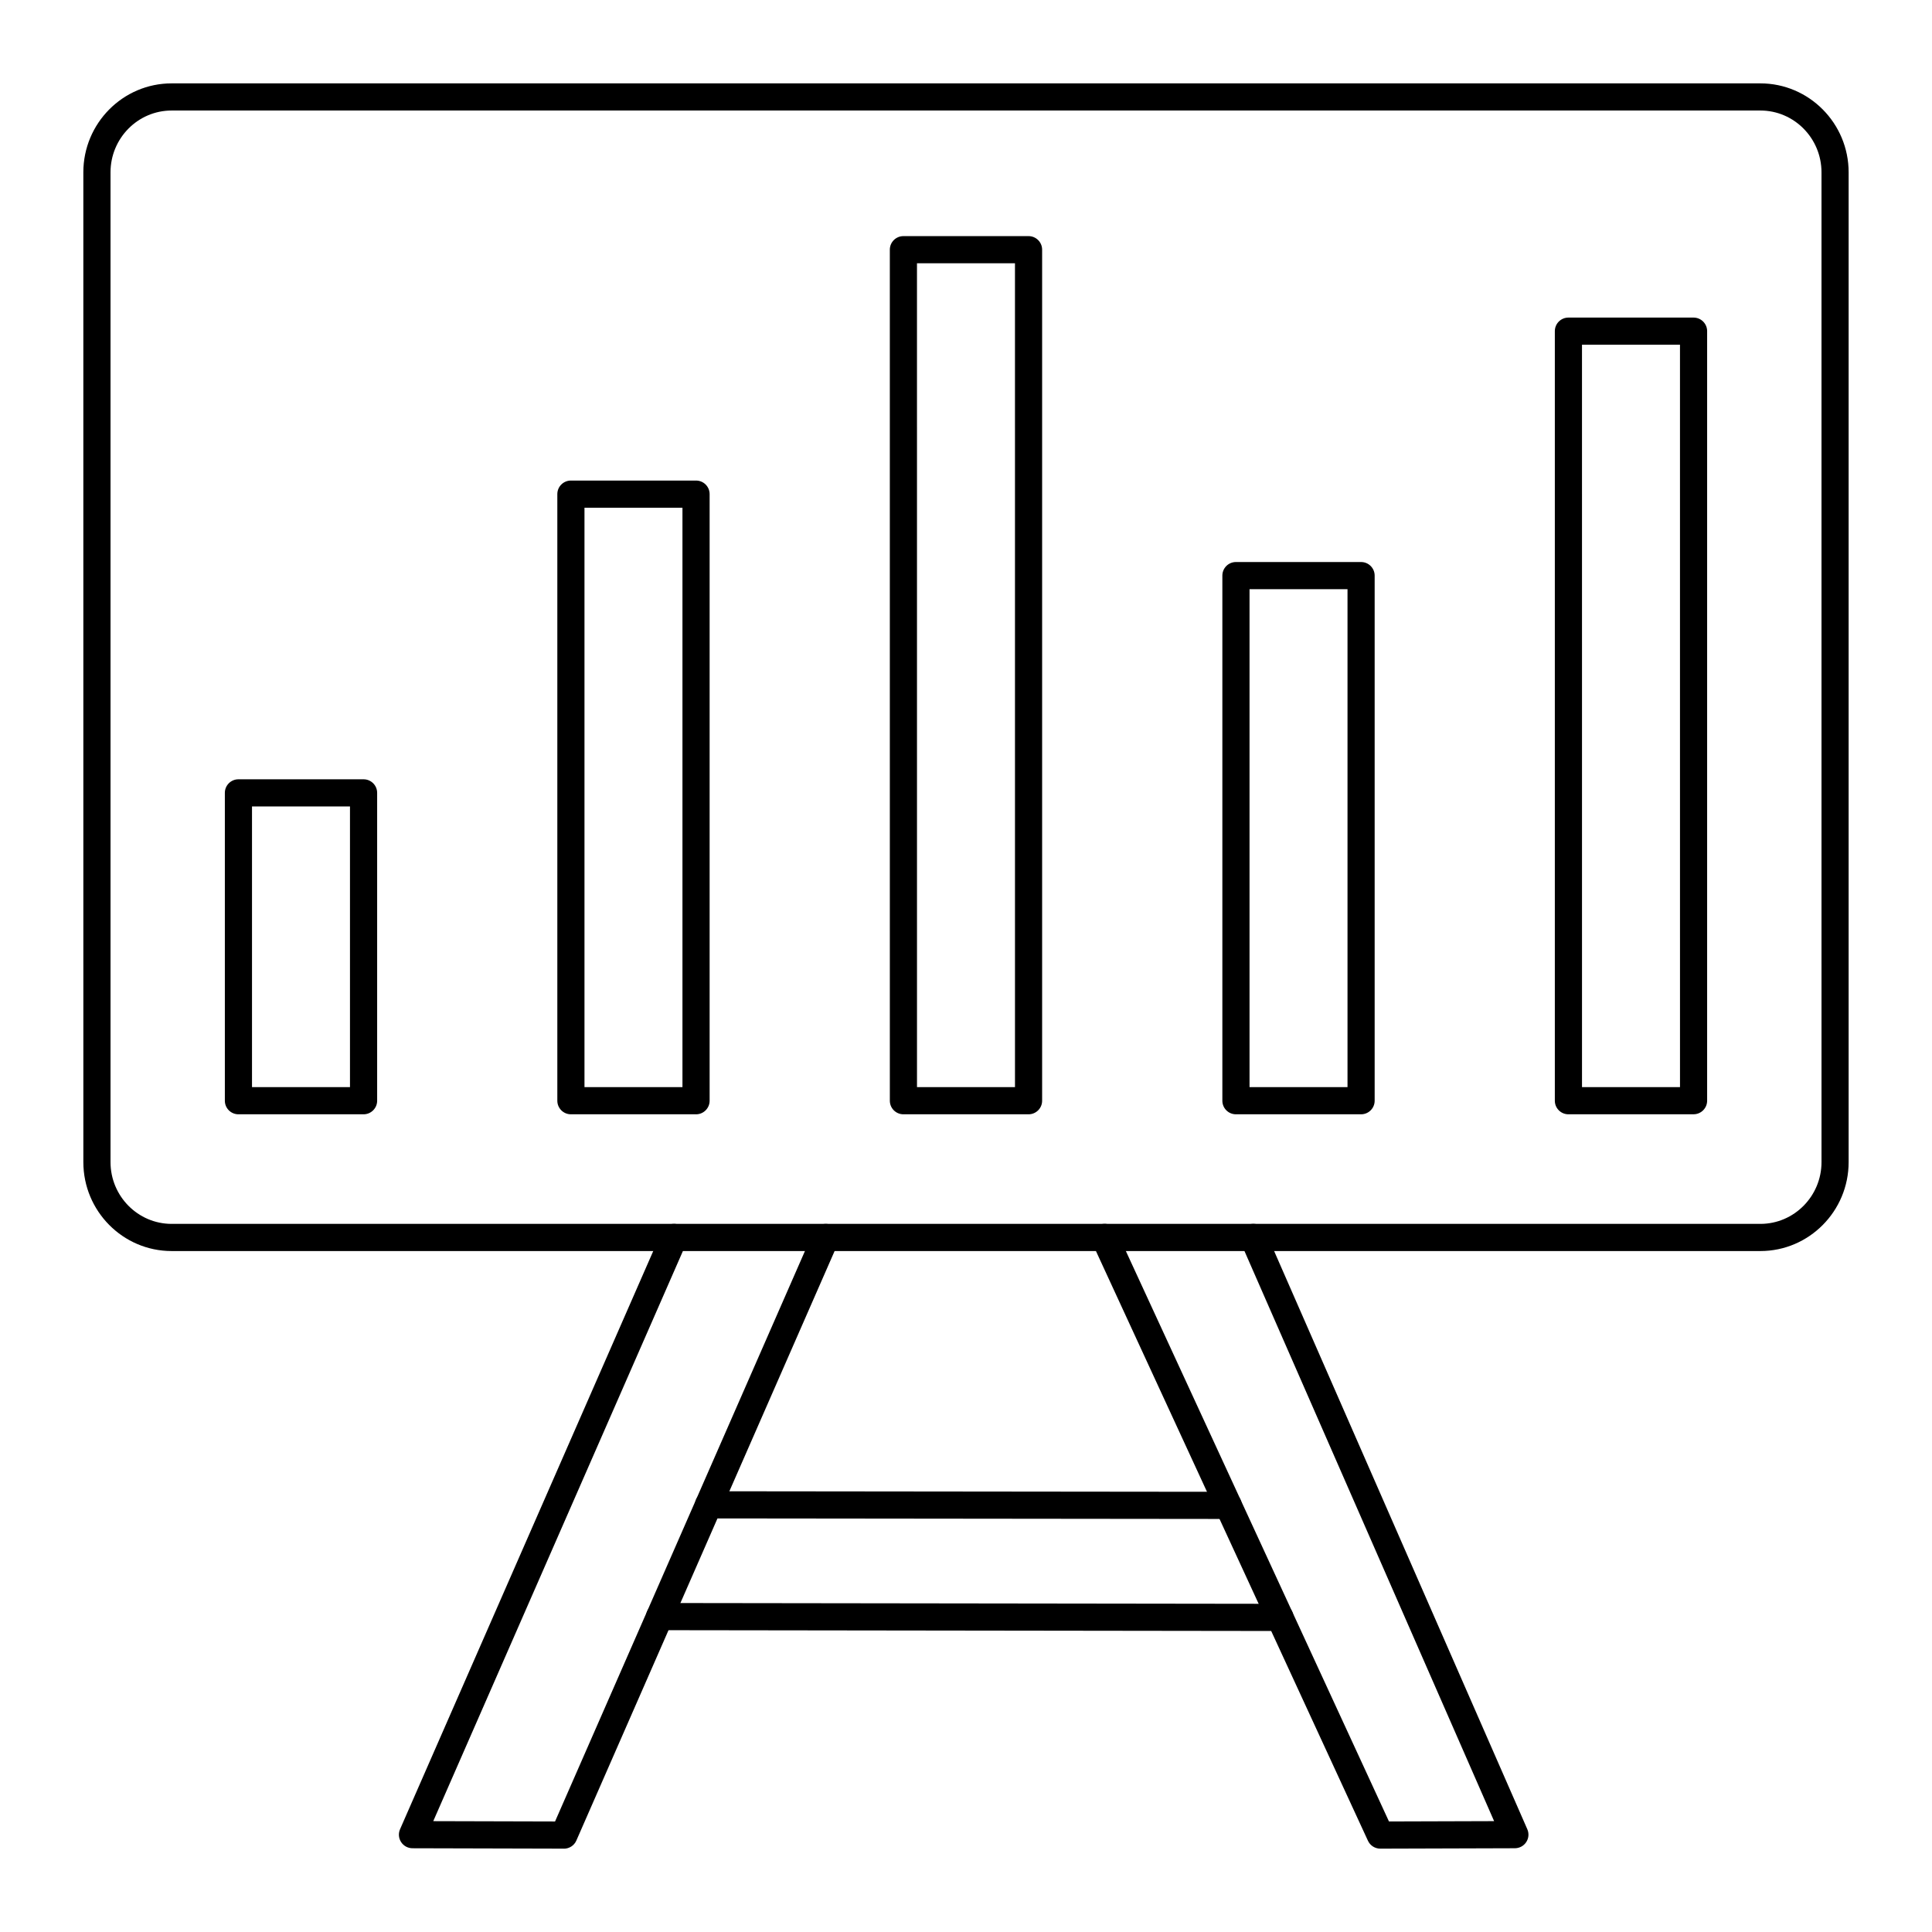
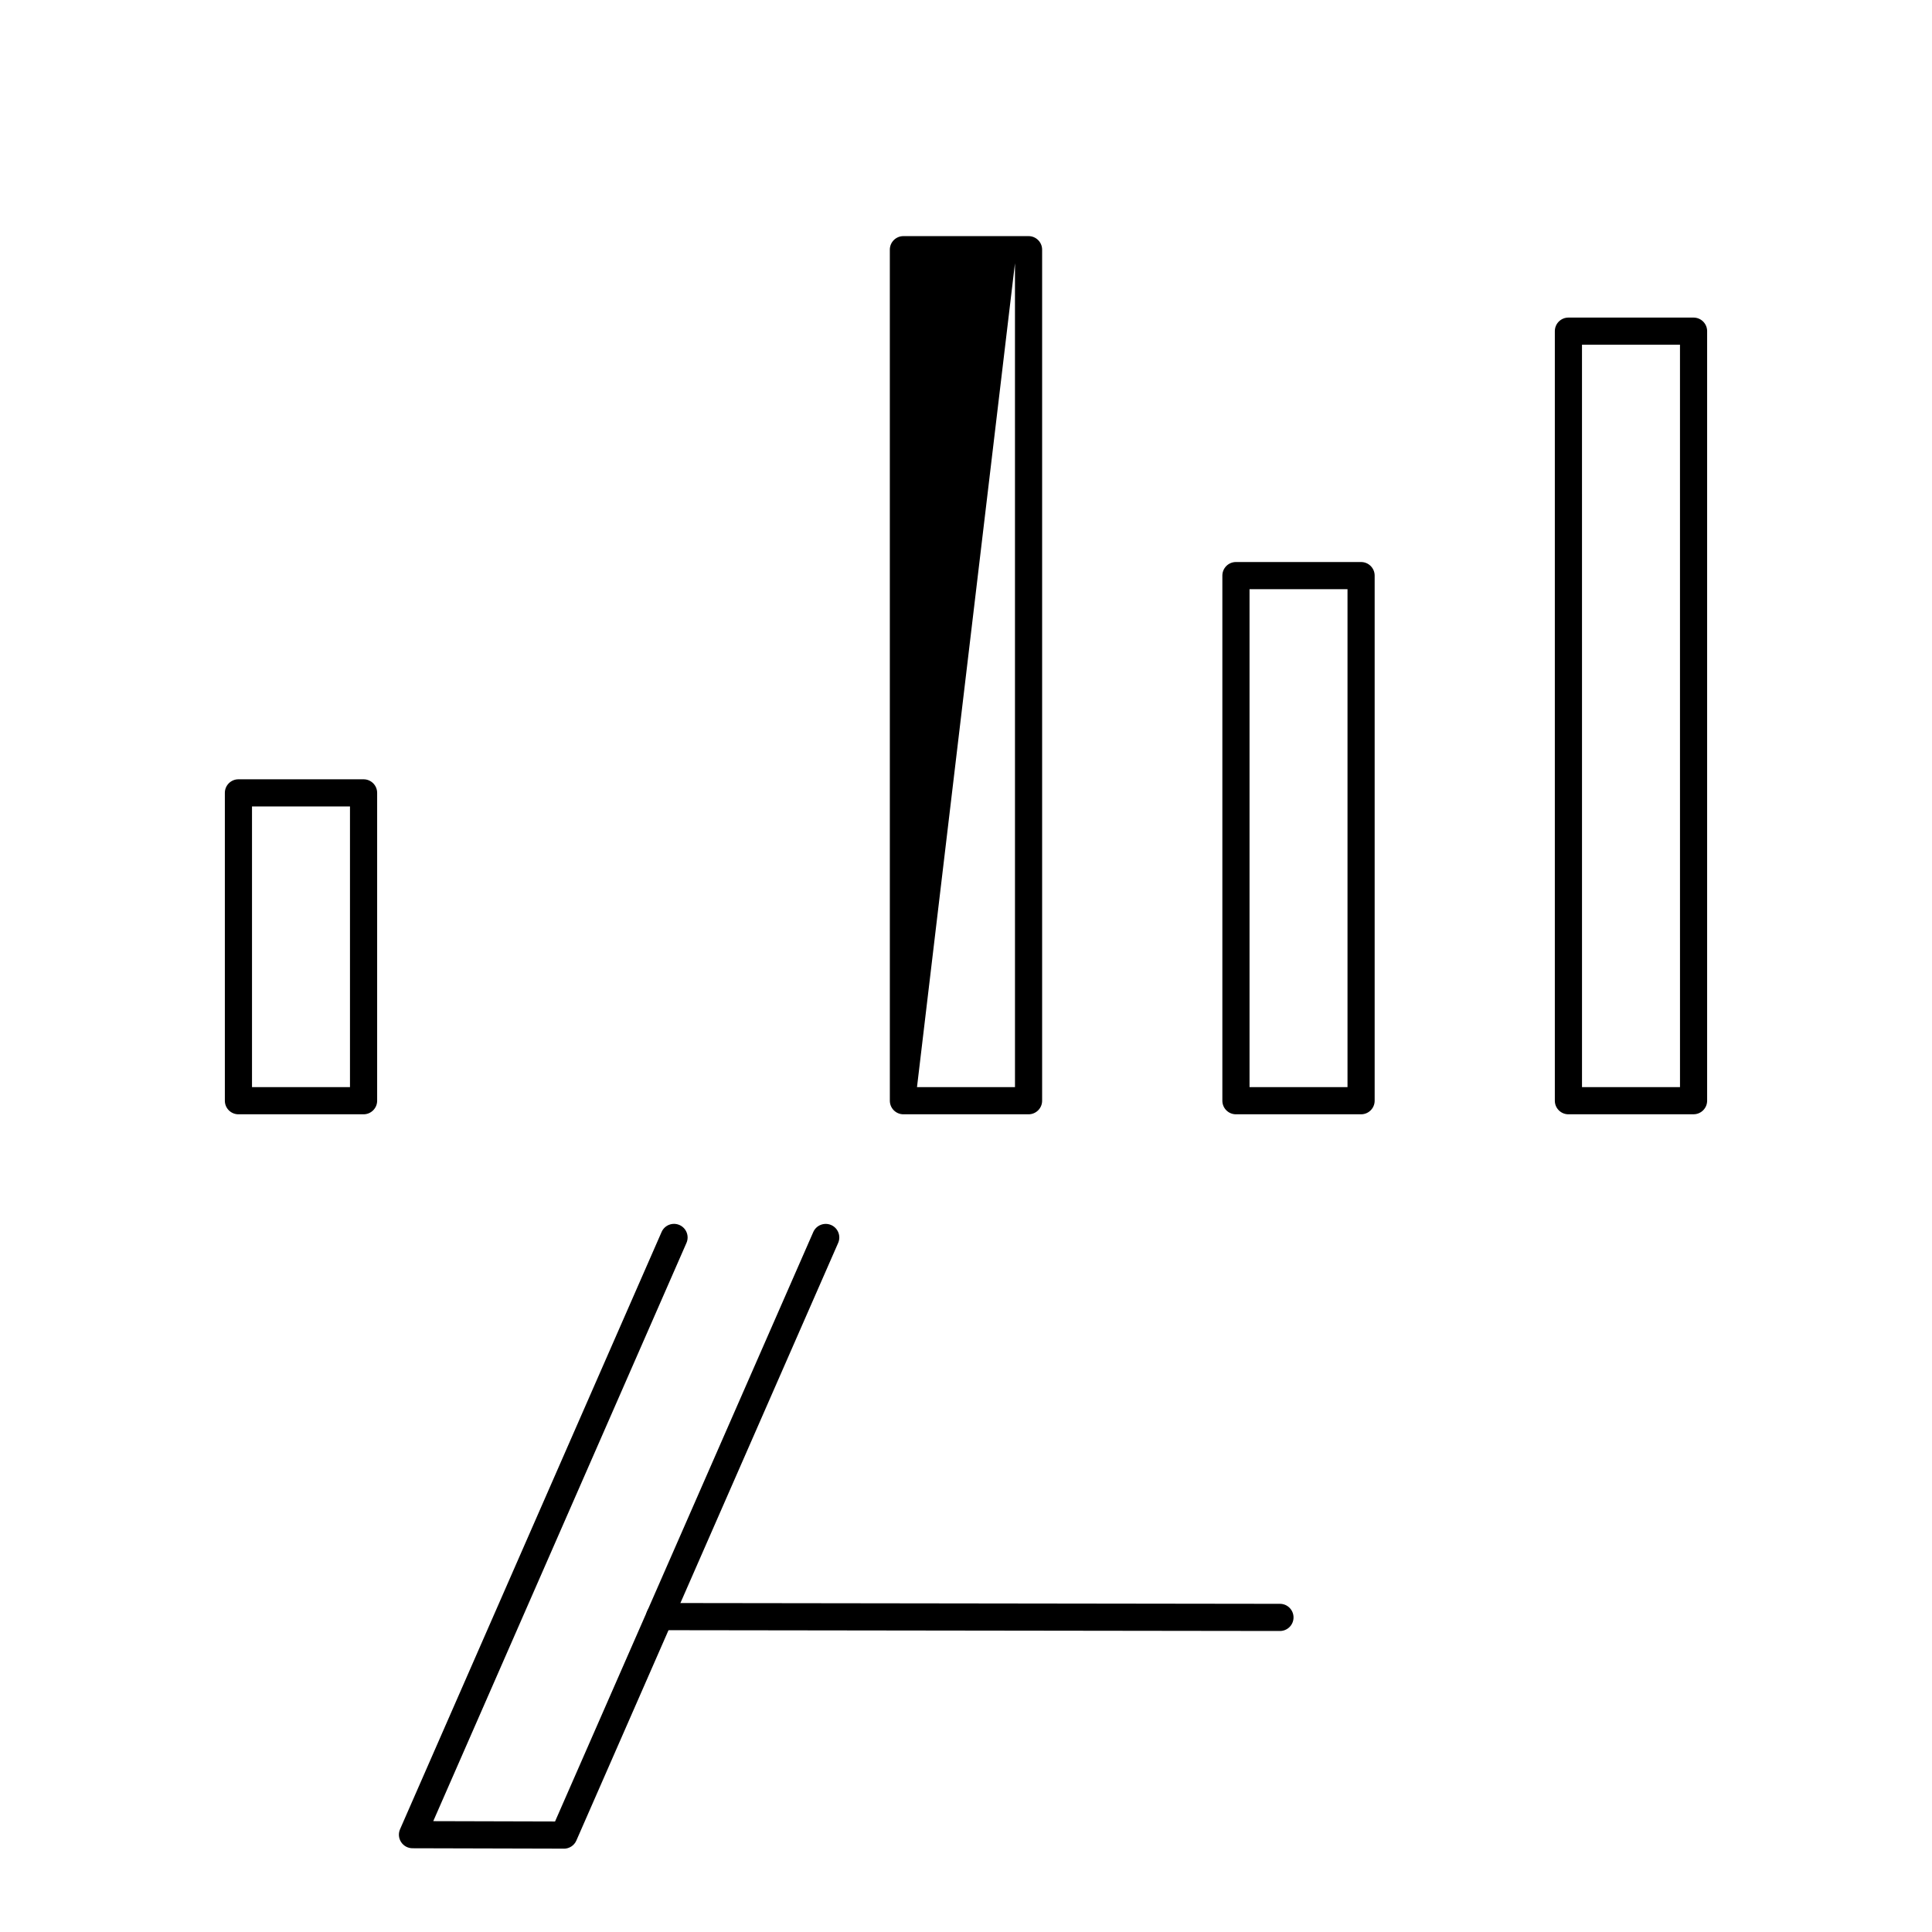
<svg xmlns="http://www.w3.org/2000/svg" fill="#000000" width="800px" height="800px" version="1.1" viewBox="144 144 512 512">
  <g>
-     <path d="m610.52 475.54h-421.04c-12.898 0-23.391-10.574-23.391-23.57l-0.004-262.3c0-13 10.496-23.574 23.391-23.574h421.04c12.898 0 23.391 10.574 23.391 23.57v262.3c0.004 13-10.488 23.574-23.387 23.574zm-421.04-302.25c-8.93 0-16.191 7.344-16.191 16.375v262.3c0 9.027 7.266 16.375 16.195 16.375h421.04c8.93 0 16.195-7.344 16.195-16.375l-0.004-262.3c0-9.031-7.262-16.375-16.191-16.375z" />
    <path d="m293.44 633.91h-0.008l-40.125-0.105c-1.215-0.004-2.344-0.617-3.008-1.633-0.664-1.016-0.77-2.297-0.281-3.41l69.309-158.27c0.797-1.82 2.91-2.652 4.742-1.852 1.82 0.797 2.648 2.918 1.852 4.742l-67.105 153.24 32.277 0.086 68.434-156.21c0.801-1.82 2.926-2.641 4.742-1.852 1.82 0.797 2.648 2.922 1.852 4.742l-69.383 158.38c-0.574 1.309-1.867 2.152-3.297 2.152z" />
-     <path d="m509.79 633.91c-1.402 0-2.68-0.816-3.269-2.09l-73.055-158.38c-0.832-1.805-0.043-3.941 1.762-4.777 1.805-0.832 3.941-0.043 4.777 1.762l72.086 156.28 27.863-0.086-67.105-153.24c-0.797-1.82 0.031-3.941 1.852-4.742 1.828-0.801 3.941 0.035 4.742 1.852l69.309 158.27c0.488 1.113 0.383 2.394-0.281 3.41-0.664 1.016-1.793 1.629-3.004 1.633l-35.664 0.109h-0.012z" />
    <path d="m483.2 576.23h-0.004l-164.39-0.215c-1.988 0-3.594-1.617-3.594-3.606 0-1.984 1.613-3.594 3.598-3.594h0.004l164.39 0.215c1.988 0 3.594 1.617 3.594 3.606 0 1.984-1.613 3.594-3.598 3.594z" />
-     <path d="m469.49 546.54h-0.004l-137.72-0.145c-1.988 0-3.598-1.613-3.594-3.602 0-1.984 1.613-3.594 3.598-3.594h0.004l137.72 0.145c1.988 0 3.598 1.613 3.594 3.602 0 1.984-1.613 3.594-3.598 3.594z" />
    <path d="m592.81 439.3h-33.164c-1.988 0-3.598-1.609-3.598-3.598v-203.94c0-1.988 1.609-3.598 3.598-3.598h33.164c1.988 0 3.598 1.609 3.598 3.598v203.93c0.004 1.988-1.609 3.602-3.598 3.602zm-29.562-7.199h25.969l-0.004-196.74h-25.969z" />
    <path d="m504.7 439.3h-33.164c-1.988 0-3.598-1.609-3.598-3.598v-139.16c0-1.988 1.609-3.598 3.598-3.598h33.164c1.988 0 3.598 1.609 3.598 3.598v139.16c0.004 1.984-1.609 3.598-3.598 3.598zm-29.562-7.199h25.965v-131.96h-25.965z" />
-     <path d="m416.58 439.3h-33.164c-1.988 0-3.598-1.609-3.598-3.598l-0.004-225.53c0-1.988 1.609-3.598 3.598-3.598h33.164c1.988 0 3.598 1.609 3.598 3.598v225.53c0.004 1.984-1.609 3.598-3.594 3.598zm-29.566-7.199h25.969l-0.004-218.33h-25.969z" />
-     <path d="m328.46 439.3h-33.164c-1.988 0-3.598-1.609-3.598-3.598v-160.75c0-1.988 1.609-3.598 3.598-3.598h33.164c1.988 0 3.598 1.609 3.598 3.598v160.75c0 1.988-1.613 3.602-3.598 3.602zm-29.566-7.199h25.965v-153.55h-25.965z" />
+     <path d="m416.58 439.3h-33.164c-1.988 0-3.598-1.609-3.598-3.598l-0.004-225.53c0-1.988 1.609-3.598 3.598-3.598h33.164c1.988 0 3.598 1.609 3.598 3.598v225.53c0.004 1.984-1.609 3.598-3.594 3.598zm-29.566-7.199h25.969l-0.004-218.33z" />
    <path d="m240.35 439.3h-33.164c-1.988 0-3.598-1.609-3.598-3.598v-81.582c0-1.988 1.609-3.598 3.598-3.598h33.164c1.988 0 3.598 1.609 3.598 3.598v81.582c0 1.984-1.613 3.598-3.598 3.598zm-29.566-7.199h25.965v-74.383h-25.965z" />
  </g>
</svg>